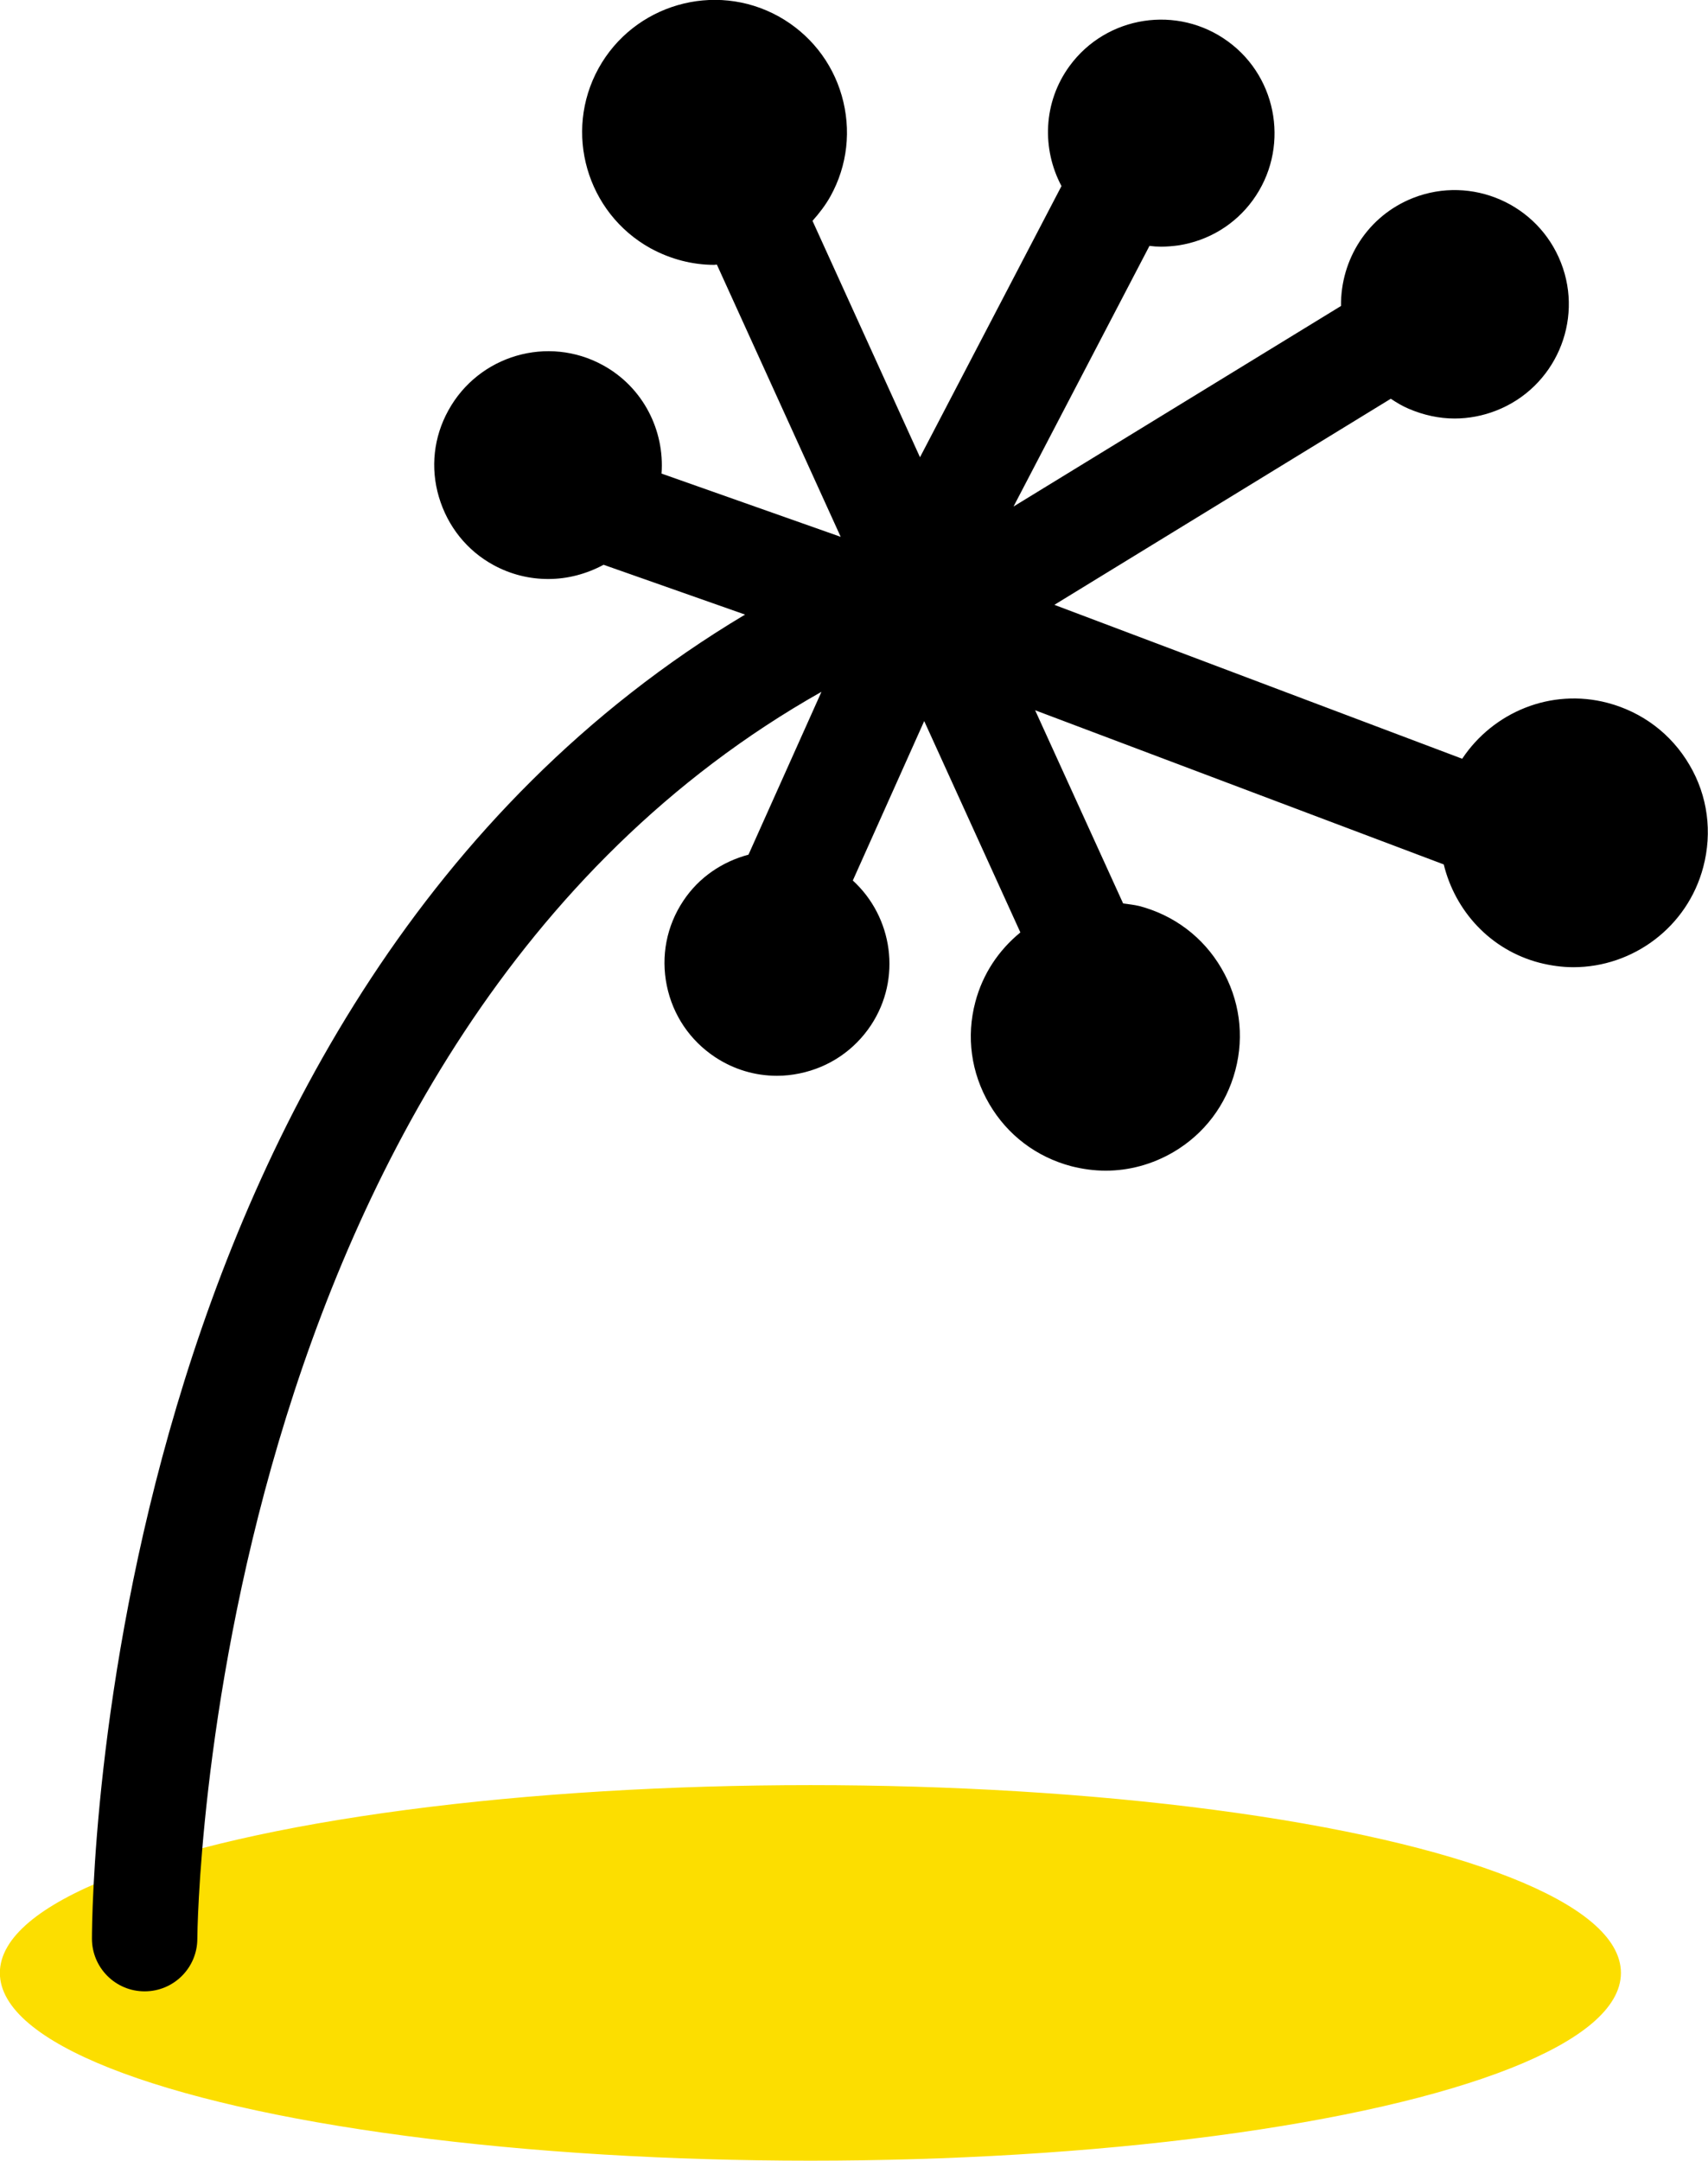
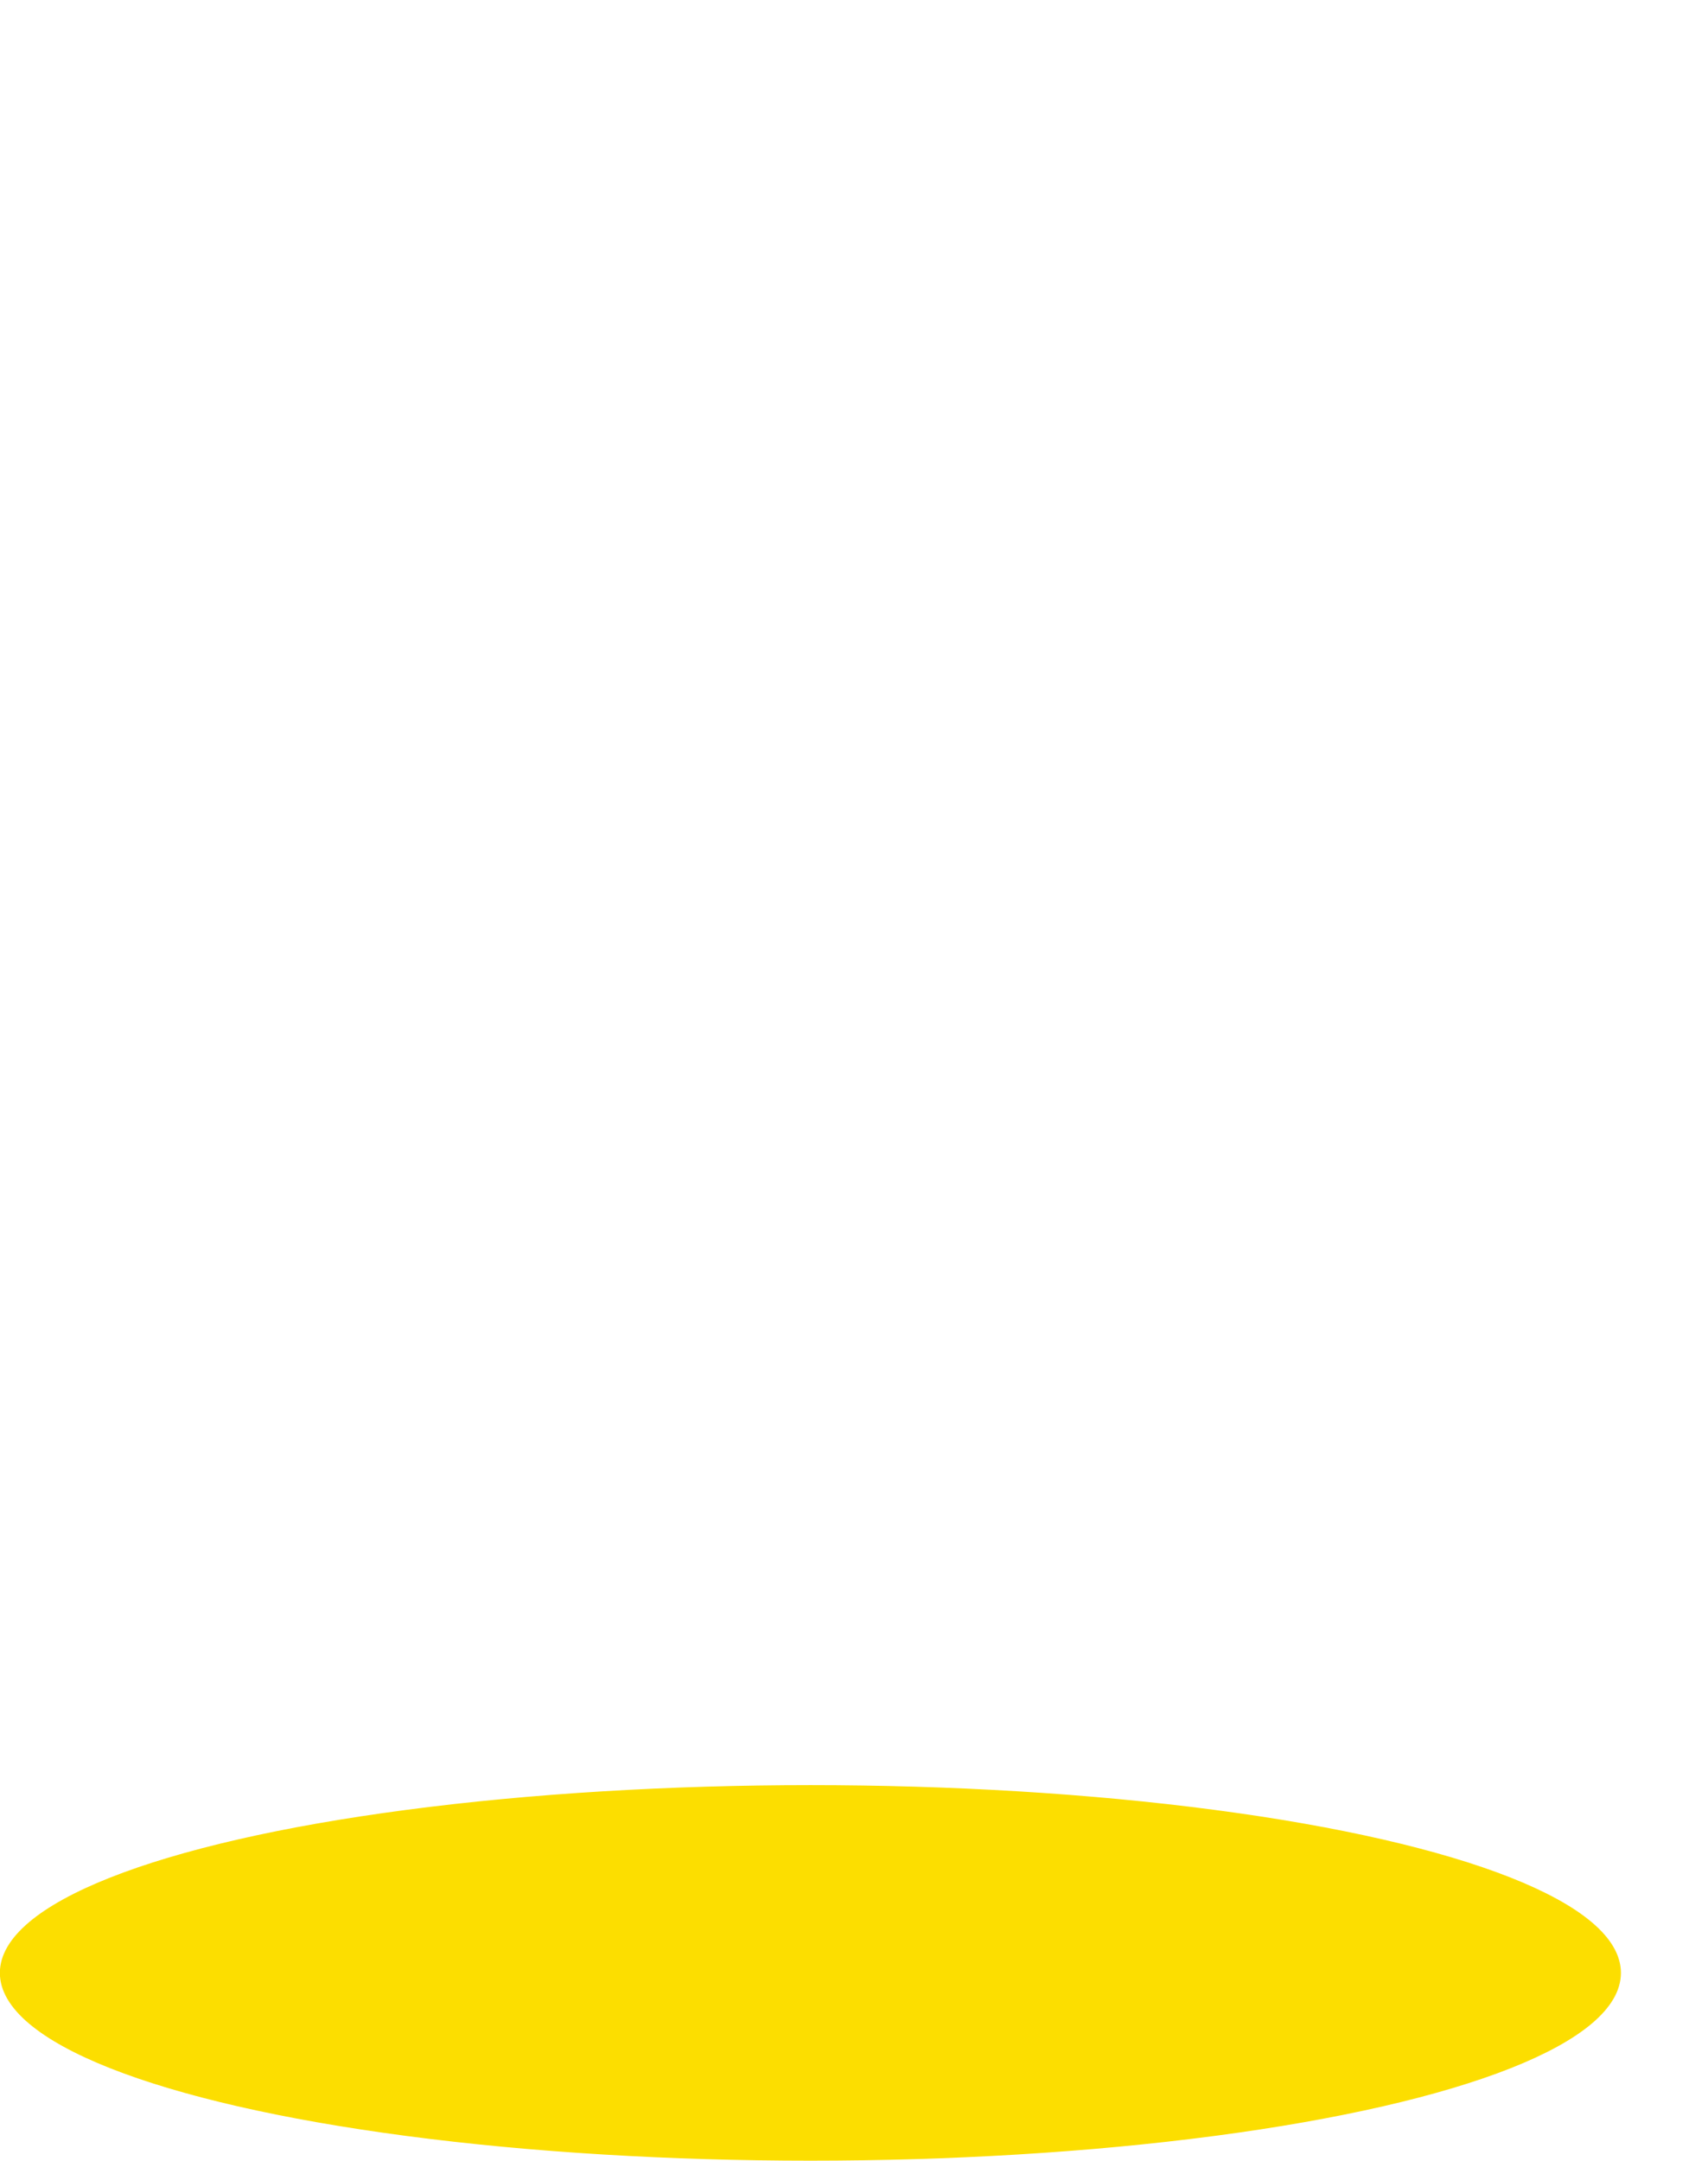
<svg xmlns="http://www.w3.org/2000/svg" version="1.1" id="Layer_1" x="0px" y="0px" viewBox="0 0 64.83 81.99" style="enable-background:new 0 0 64.83 81.99;" xml:space="preserve">
  <style type="text/css">
	.st0{fill:#FCDE00;stroke:#FCDE00;stroke-width:0.25;stroke-miterlimit:10;}
</style>
  <ellipse class="st0" cx="30.76" cy="74.86" rx="30.64" ry="7" />
-   <path d="M64.13,29.03c-0.69-1.18-1.79-2.01-3.11-2.36c-2.16-0.57-4.35,0.36-5.52,2.12l-15.48-5.84l12.77-7.82  c0.21,0.14,0.44,0.28,0.68,0.38c0.56,0.24,1.15,0.37,1.74,0.37c0.53,0,1.07-0.1,1.58-0.3c2.23-0.87,3.33-3.39,2.46-5.61  c-0.87-2.23-3.39-3.33-5.61-2.46c-1.73,0.68-2.76,2.34-2.74,4.1l-12.43,7.61l5.16-9.89c0.15,0.02,0.29,0.03,0.44,0.03  c0.22,0,0.45-0.02,0.67-0.05c1.14-0.18,2.14-0.79,2.81-1.71c1.4-1.92,0.98-4.62-0.93-6.02C44.7,0.17,42,0.59,40.6,2.5  c-1.01,1.38-1.06,3.15-0.31,4.56l-5.37,10.29l-4.08-8.97c0.25-0.28,0.49-0.59,0.68-0.93c0.65-1.17,0.8-2.53,0.43-3.82  c-0.37-1.29-1.23-2.36-2.4-3.01c-2.43-1.34-5.49-0.45-6.83,1.97c-1.34,2.43-0.45,5.49,1.97,6.83c0.77,0.42,1.6,0.63,2.42,0.63  c0.03,0,0.06-0.01,0.1-0.01l4.7,10.33l-6.8-2.4c0.12-1.63-0.69-3.27-2.22-4.11c-2.09-1.15-4.72-0.38-5.87,1.71  c-0.56,1.01-0.69,2.18-0.36,3.29s1.06,2.03,2.07,2.58c0.66,0.36,1.37,0.53,2.08,0.53c0.73,0,1.45-0.19,2.1-0.54l5.37,1.89  C3.81,37.93,3.49,72.04,3.49,73.56c0,1.1,0.89,2,2,2c0,0,0,0,0,0c1.1,0,2-0.89,2-2c0-0.35,0.33-34.13,23.69-47.31l-2.77,6.18  c-0.98,0.26-1.88,0.85-2.48,1.76c-0.63,0.95-0.85,2.09-0.62,3.21c0.23,1.12,0.88,2.08,1.83,2.71c0.71,0.47,1.52,0.71,2.35,0.71  c0.29,0,0.57-0.03,0.86-0.09c1.12-0.23,2.08-0.88,2.71-1.83c1.17-1.77,0.83-4.1-0.69-5.49l2.71-6.05l3.65,8.02  c-0.83,0.68-1.43,1.58-1.71,2.64c-0.35,1.32-0.16,2.69,0.53,3.87c0.69,1.18,1.79,2.01,3.11,2.36c0.43,0.11,0.87,0.17,1.31,0.17  c0.89,0,1.77-0.24,2.56-0.7c1.18-0.69,2.01-1.79,2.36-3.11c0.35-1.32,0.16-2.69-0.53-3.87c-0.69-1.18-1.79-2.01-3.11-2.36  c-0.21-0.05-0.41-0.07-0.62-0.1l-3.34-7.33L54.8,32.8c0.43,1.76,1.76,3.24,3.63,3.73c0.43,0.11,0.87,0.17,1.29,0.17  c2.26,0,4.33-1.52,4.93-3.8C65,31.58,64.82,30.2,64.13,29.03z" />
</svg>